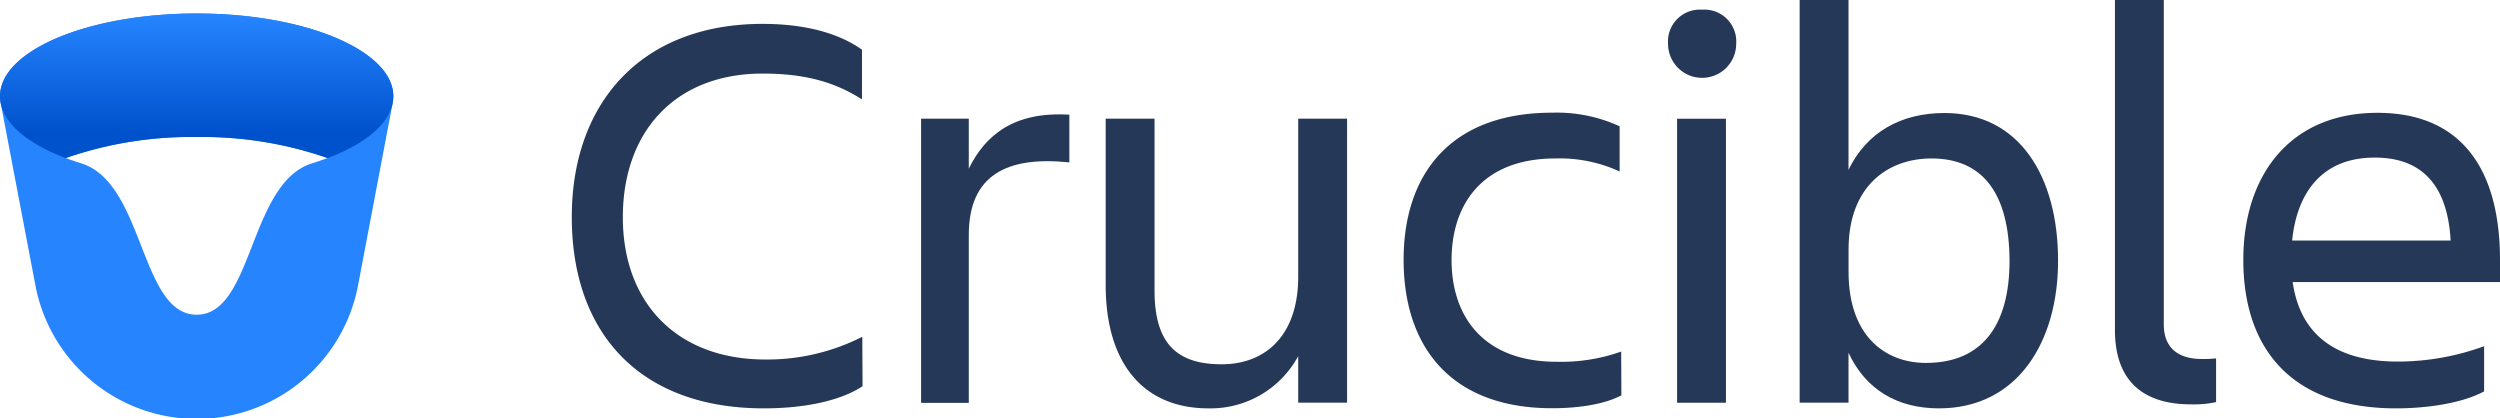
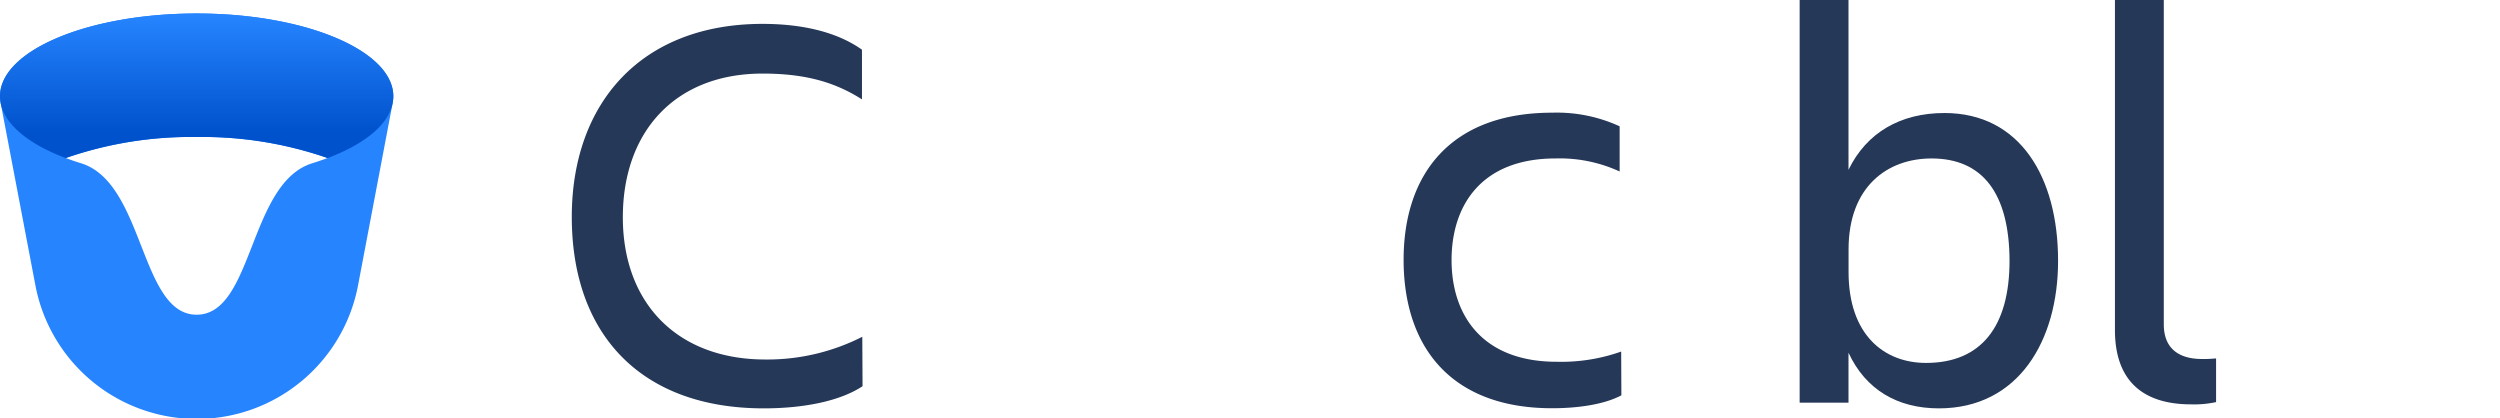
<svg xmlns="http://www.w3.org/2000/svg" viewBox="0 0 387.34 64.84">
  <defs>
    <style>.cls-1{fill:#253858;}.cls-2{fill:#2684ff;}.cls-3{fill:url(#New_Gradient_Swatch_1);}</style>
    <linearGradient id="New_Gradient_Swatch_1" x1="30.47" y1="24.34" x2="30.47" y2="2.49" gradientUnits="userSpaceOnUse">
      <stop offset="0.18" stop-color="#0052cc" />
      <stop offset="1" stop-color="#2684ff" />
    </linearGradient>
  </defs>
  <title>Crucible-blue</title>
  <g id="Layer_2" data-name="Layer 2">
    <g id="Blue">
      <path class="cls-1" d="M133.64,59.84c-3.61,2.38-9.33,3.43-15.31,3.43-19,0-29.74-11.44-29.74-29.66C88.59,16,99.32,3.7,118.15,3.7c5.63,0,11.26,1.06,15.4,4V15.4c-4.14-2.64-8.71-4-15.4-4-13.55,0-21.65,9-21.65,22.26S104.87,55.7,118.6,55.7a32.46,32.46,0,0,0,15-3.52Z" />
-       <path class="cls-1" d="M142.71,18.39h7.39v7.74c2.55-5.19,7-8.89,15.58-8.36v7.39c-9.68-1-15.58,1.94-15.58,11.26v26h-7.39Z" />
-       <path class="cls-1" d="M171.31,18.39h7.57V45c0,7.92,3.17,11.44,10.38,11.44,7,0,11.88-4.66,11.88-13.55V18.39h7.57v44h-7.57V55.17a15.43,15.43,0,0,1-13.9,8.1c-10.12,0-15.93-7-15.93-19.1Z" />
      <path class="cls-1" d="M251.21,61.25c-2.64,1.41-6.69,2-10.74,2-15.66,0-23-9.5-23-23,0-13.29,7.3-22.79,23-22.79a23.26,23.26,0,0,1,10.47,2.11v7A22.18,22.18,0,0,0,241,24.55c-11.44,0-16.1,7.22-16.1,15.75s4.75,15.75,16.28,15.75a27.8,27.8,0,0,0,10-1.58Z" />
-       <path class="cls-1" d="M263.71,1.5A4.94,4.94,0,0,1,269,6.78a5.28,5.28,0,0,1-10.56,0A4.94,4.94,0,0,1,263.71,1.5Zm-3.87,16.9h7.57v44h-7.57Z" />
      <path class="cls-1" d="M300.4,63.27c-6.42,0-11.35-2.9-14-8.62v7.74h-7.57V0h7.57V26.31c2.82-5.81,8.1-8.8,14.87-8.8,11.7,0,17.6,9.94,17.6,22.88C318.88,52.8,312.72,63.27,300.4,63.27Zm-1.14-38.72c-6.78,0-12.85,4.31-12.85,14.08v3.52c0,9.77,5.54,14.08,12,14.08,8.54,0,12.94-5.63,12.94-15.84C311.31,29.83,307.09,24.55,299.26,24.55Z" />
      <path class="cls-1" d="M339.47,62.65c-7.22,0-11.79-3.43-11.79-11.53V0h7.57V50.25c0,4,2.64,5.37,5.9,5.37a19.17,19.17,0,0,0,2.2-.09V62.3A16.11,16.11,0,0,1,339.47,62.65Z" />
-       <path class="cls-1" d="M371.24,63.27c-16.46,0-23.67-9.5-23.67-23,0-13.29,7.39-22.79,20.77-22.79,13.55,0,19,9.42,19,22.79v3.43H355.22c1.06,7.48,5.9,12.32,16.28,12.32a39,39,0,0,0,13.38-2.38v7C381.27,62.57,375.73,63.27,371.24,63.27Zm-16.1-26h24.55c-.44-8.18-4.14-12.85-11.7-12.85C360,24.38,355.93,29.57,355.14,37.22Z" />
      <path class="cls-2" d="M30.47,2.09C13.64,2.09,0,7.84,0,14.92A6.48,6.48,0,0,0,.11,16L5.48,44.18a25.44,25.44,0,0,0,50,0L60.83,16a6.48,6.48,0,0,0,.11-1.07C60.94,7.84,47.3,2.09,30.47,2.09Zm0,46.67c-8.8,0-8.07-20.45-17.93-23.47-.82-.25-1.6-.52-2.36-.81a59.2,59.2,0,0,1,20.29-3.26,59.2,59.2,0,0,1,20.29,3.26c-.76.28-1.54.56-2.36.81-9.86,3-9.12,23.47-17.93,23.47" />
      <path class="cls-3" d="M10.18,24.49a59.19,59.19,0,0,1,20.29-3.26,59.19,59.19,0,0,1,20.29,3.26c6.24-2.35,10.18-5.76,10.18-9.57,0-7.08-13.64-12.83-30.47-12.83S0,7.84,0,14.92C0,18.72,3.93,22.14,10.18,24.49Z" />
    </g>
  </g>
</svg>